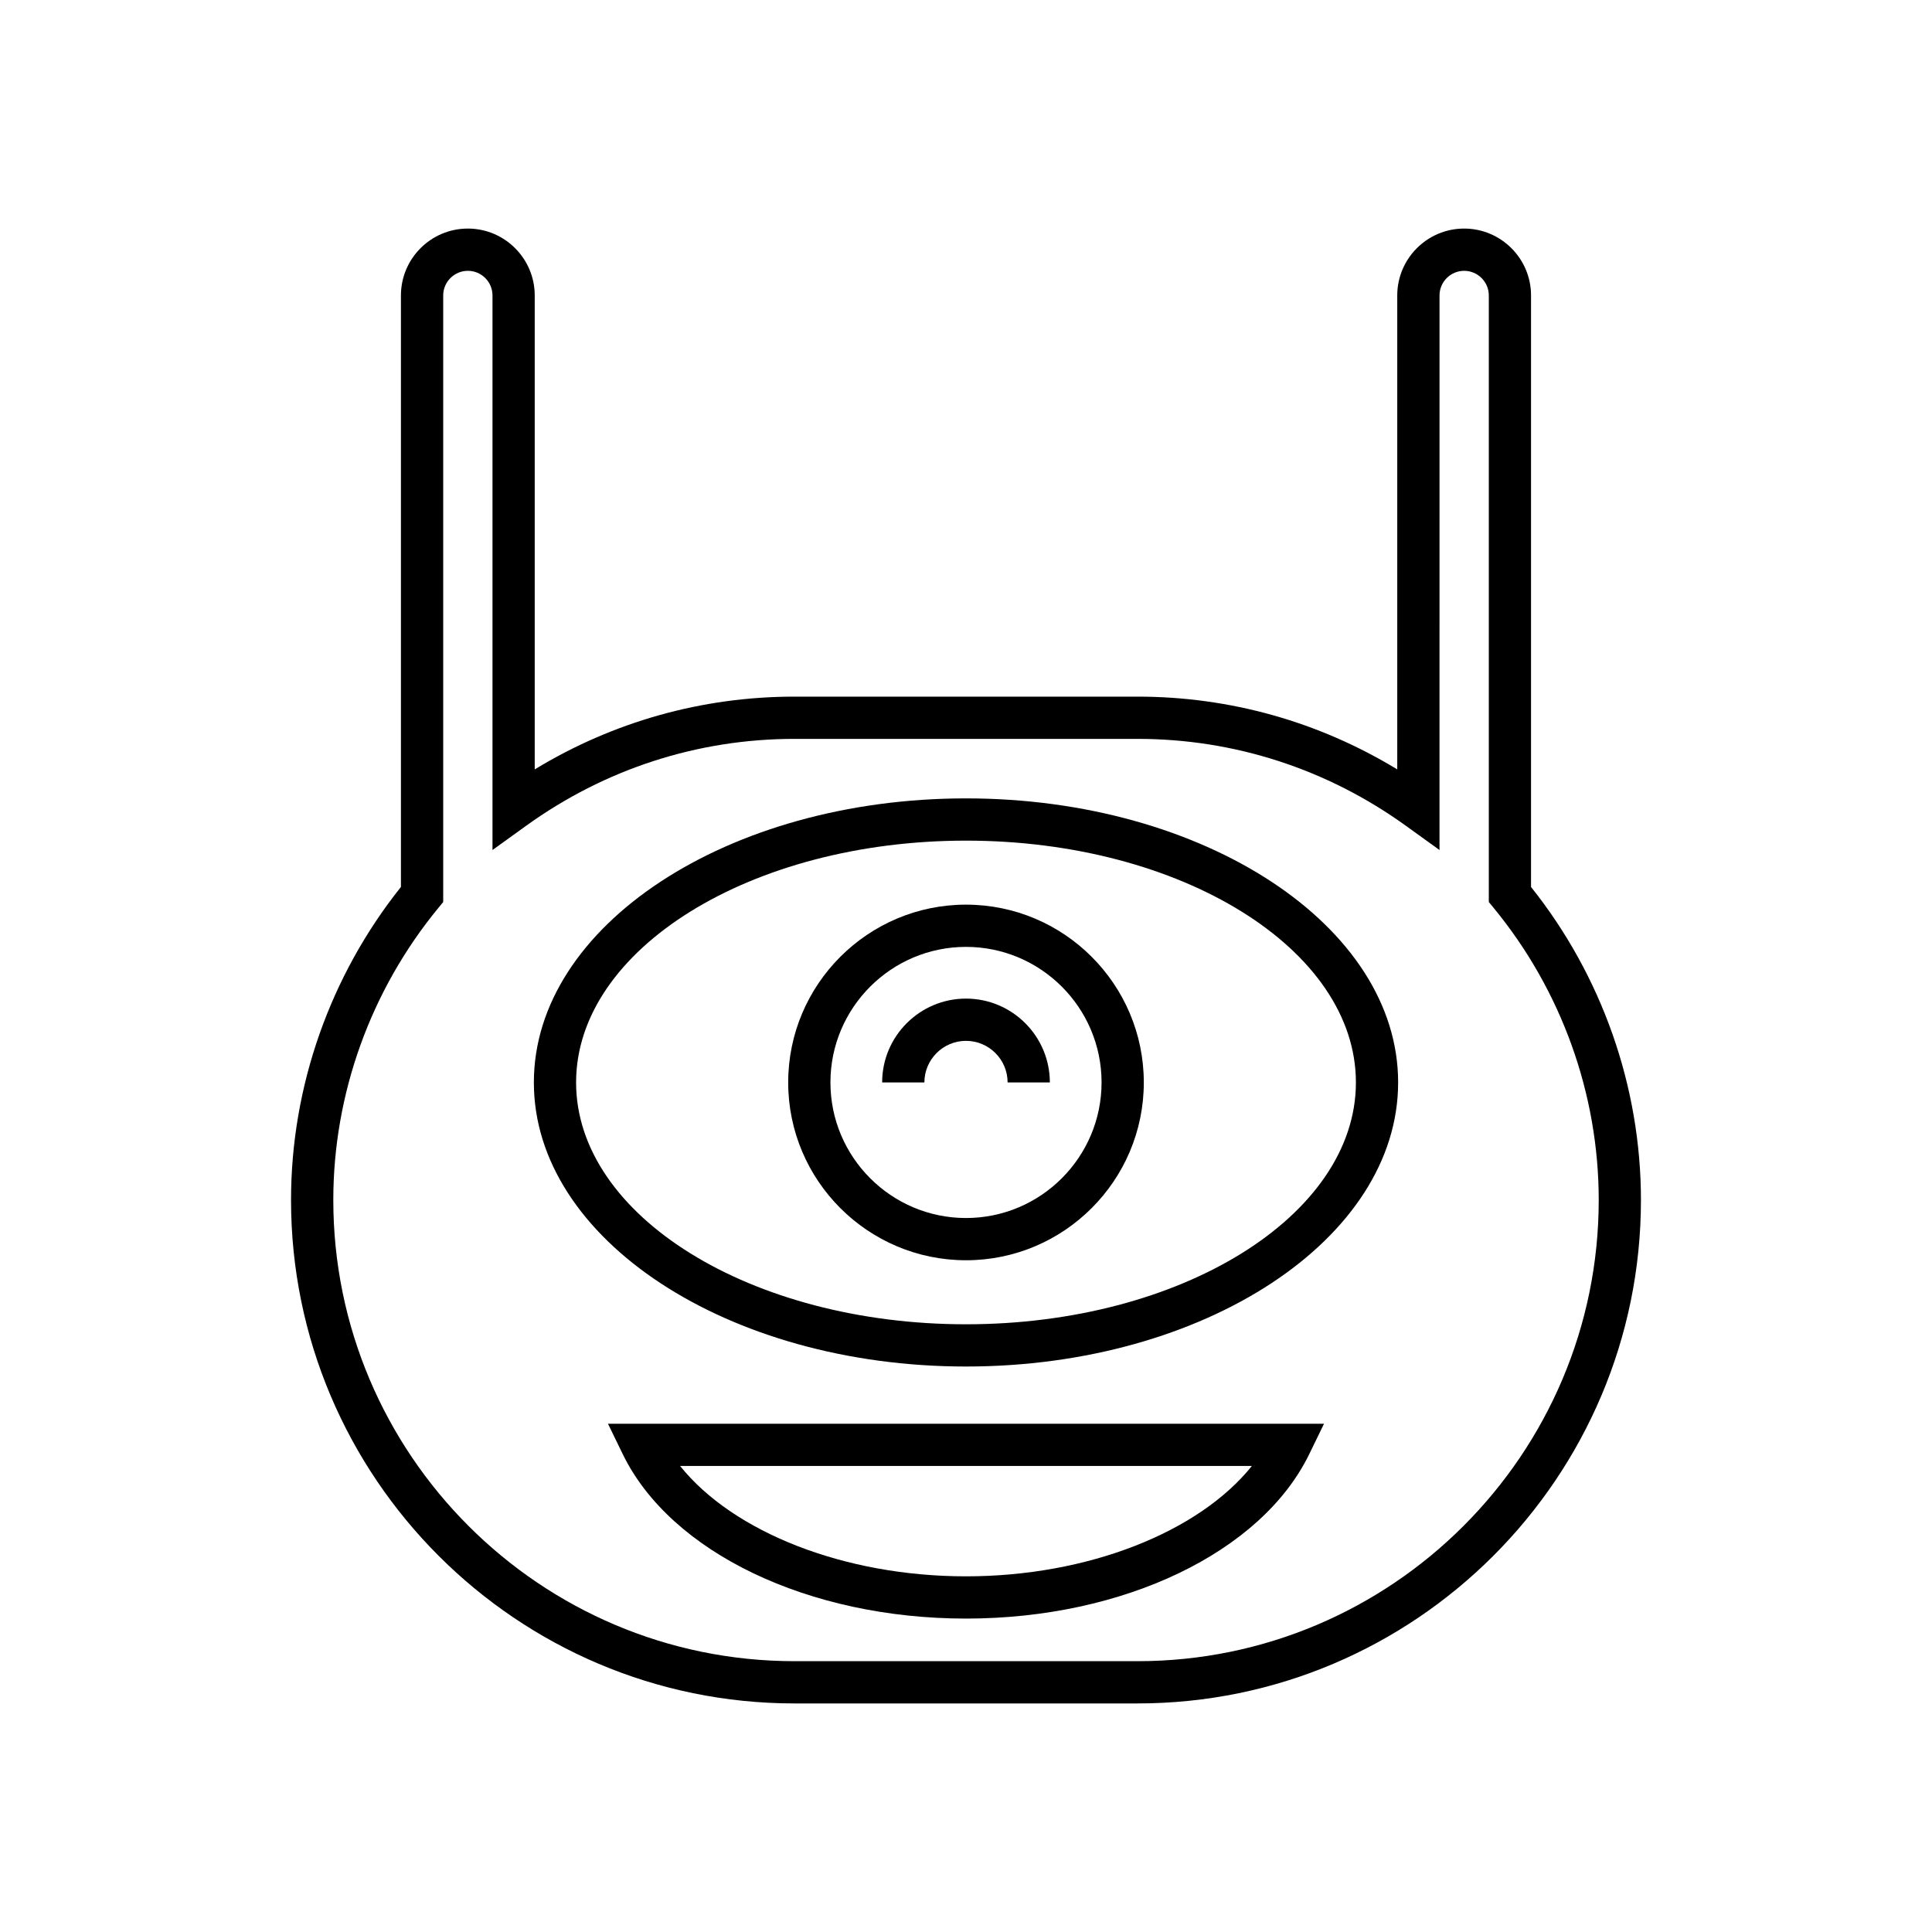
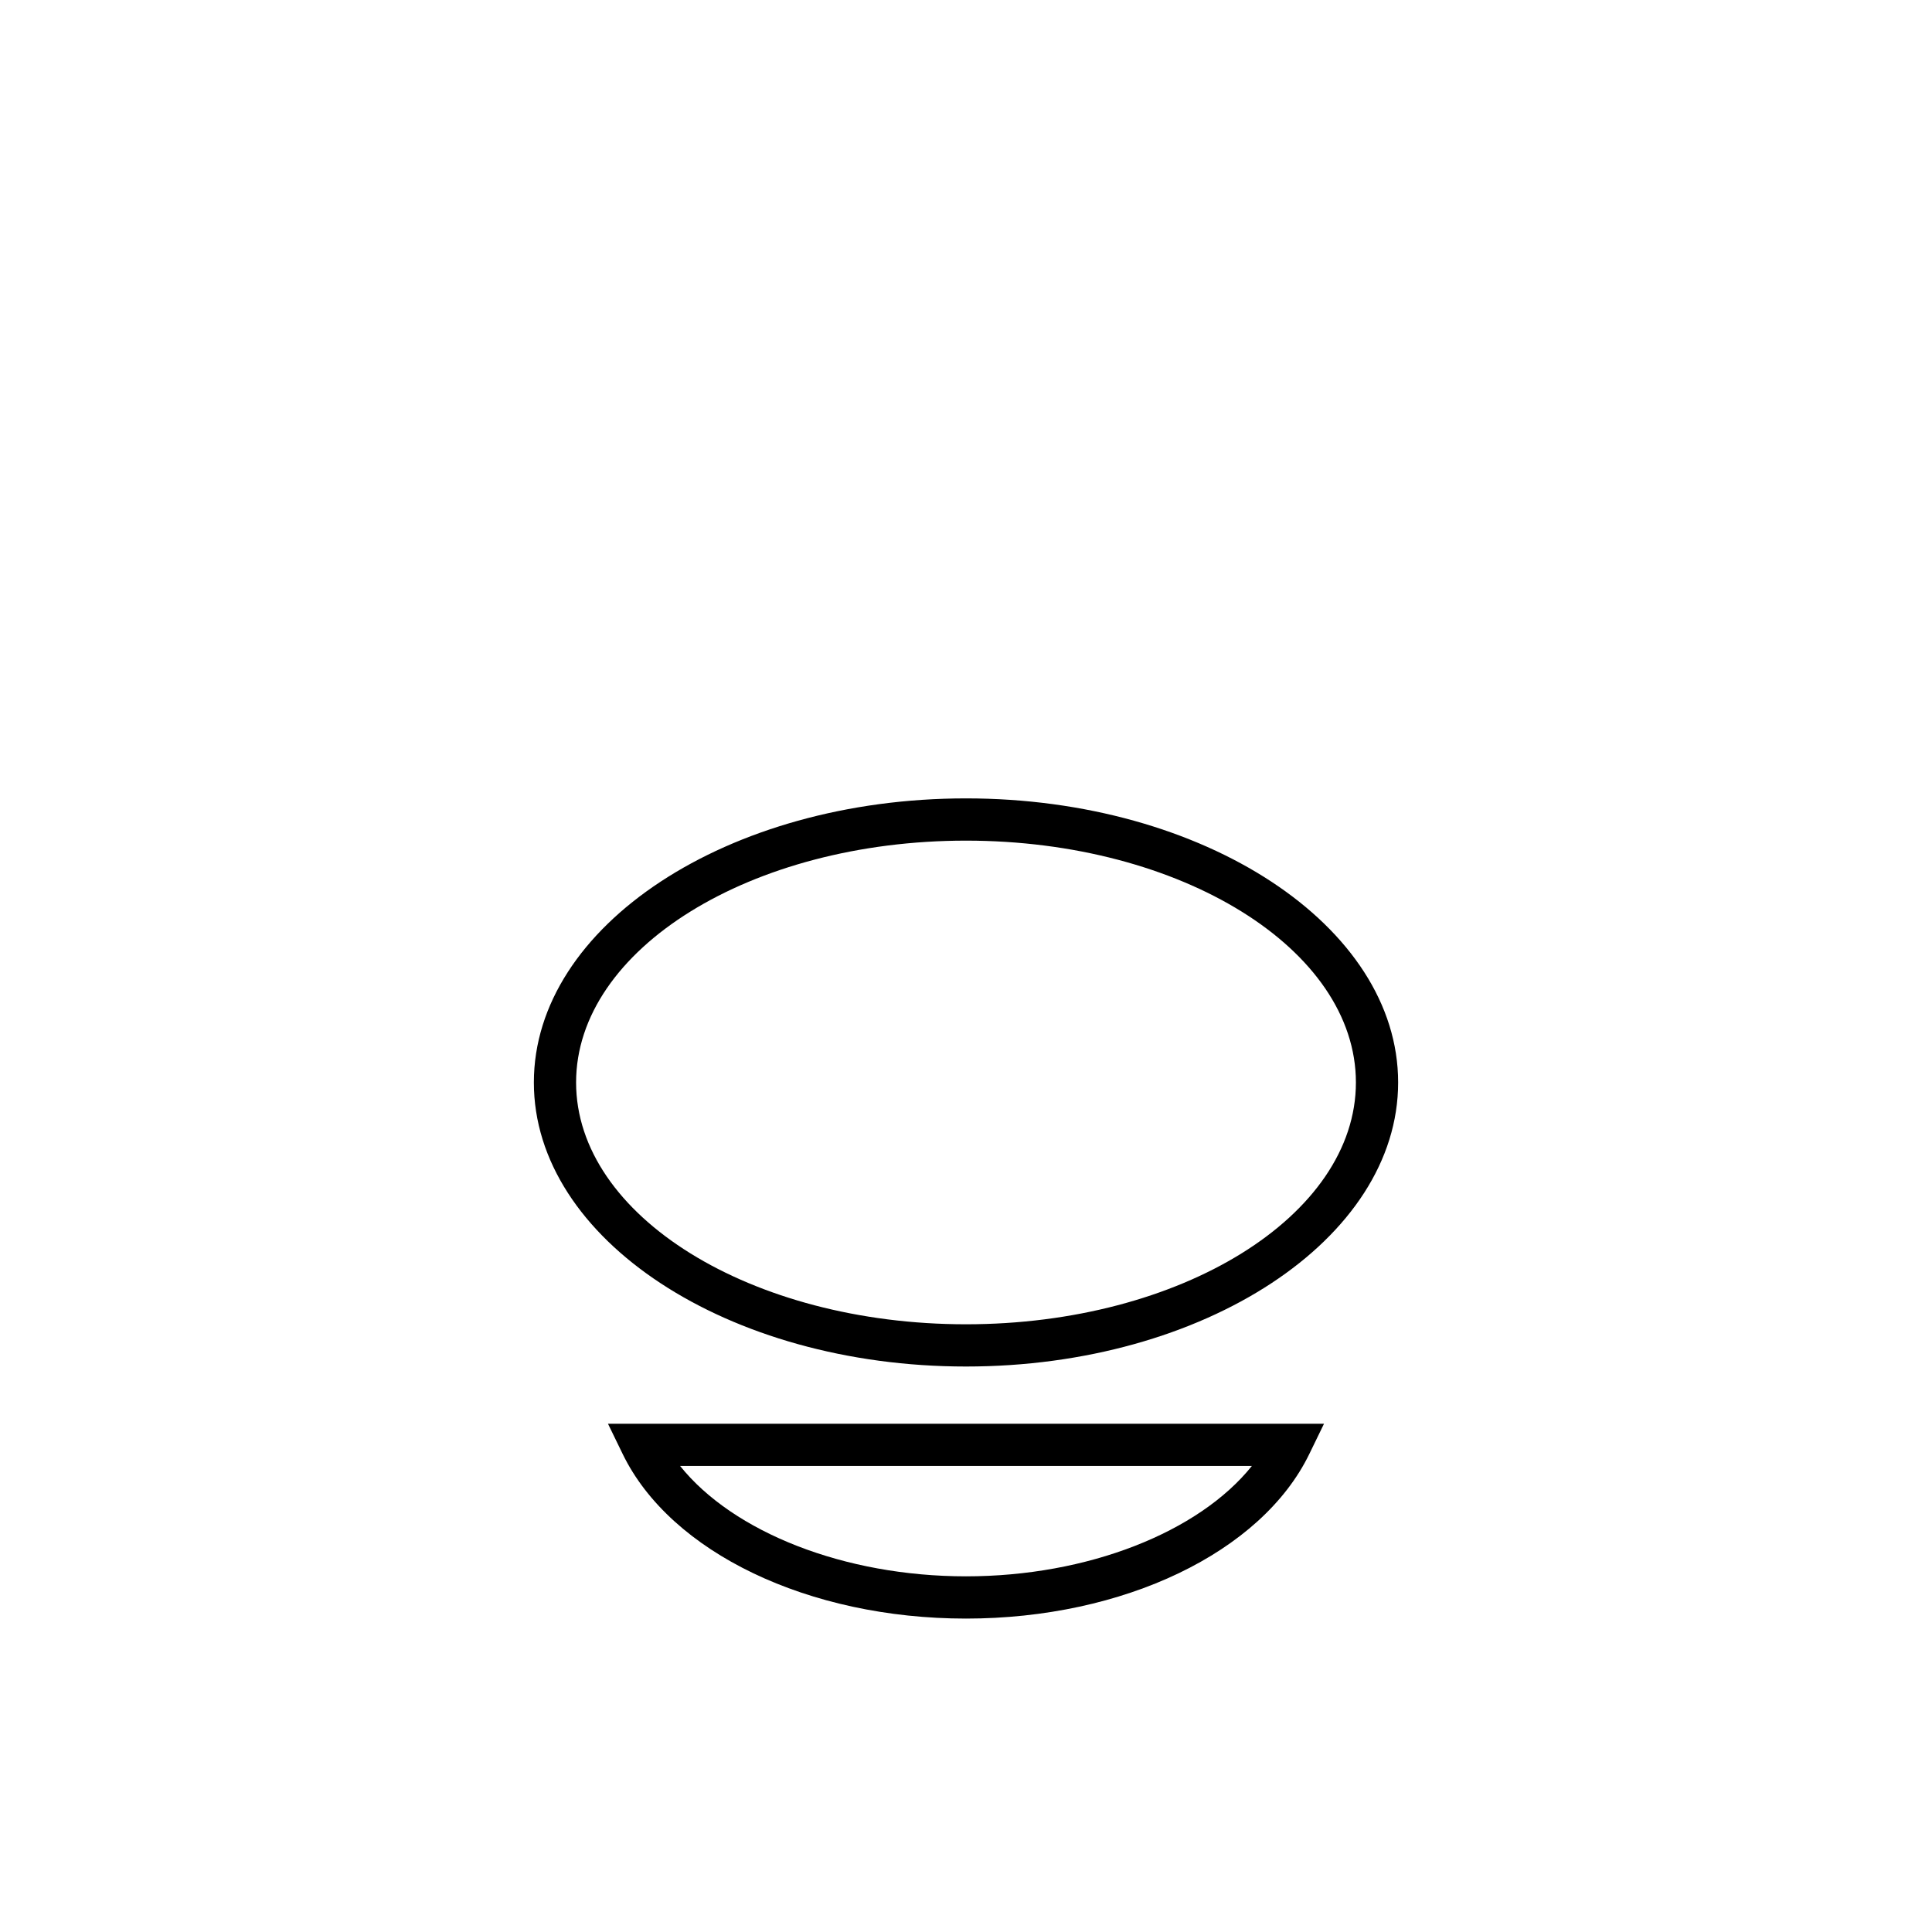
<svg xmlns="http://www.w3.org/2000/svg" fill="#000000" width="800px" height="800px" version="1.1" viewBox="144 144 512 512">
  <g>
-     <path d="m549.74 379.05v-156.75c0-9.773-7.953-17.727-17.727-17.727s-17.727 7.953-17.727 17.727v125.6c-20.793-12.648-44.383-19.285-68.828-19.285h-90.922c-24.445 0-48.035 6.637-68.828 19.285v-125.6c0-9.773-7.953-17.727-17.727-17.727-9.777 0-17.73 7.953-17.73 17.727v156.75c-18.797 23.566-29.125 52.949-29.125 82.969 0 73.559 59.848 133.41 133.41 133.41h90.922c73.562 0 133.41-59.848 133.41-133.41-0.004-30.016-10.332-59.398-29.129-82.965zm-104.28 205.18h-90.922c-67.387 0-122.21-54.824-122.21-122.21 0-28.105 9.891-55.602 27.852-77.426l1.273-1.551v-160.74c0-3.602 2.93-6.531 6.531-6.531 3.602 0 6.531 2.93 6.531 6.531v146.96l8.871-6.394c20.918-15.09 45.52-23.059 71.152-23.059h90.922c25.629 0 50.234 7.969 71.152 23.059l8.871 6.394 0.004-146.96c0-3.602 2.93-6.531 6.531-6.531s6.531 2.93 6.531 6.531v160.74l1.277 1.551c17.957 21.824 27.852 49.32 27.852 77.426-0.004 67.391-54.828 122.21-122.21 122.21z" />
    <path d="m400 355.58c-63.148 0-114.52 33.773-114.52 75.281-0.004 41.508 51.375 75.281 114.52 75.281s114.52-33.773 114.52-75.281c0-41.508-51.375-75.281-114.52-75.281zm0 139.37c-56.977 0-103.33-28.75-103.33-64.086 0-35.336 46.352-64.086 103.33-64.086s103.33 28.75 103.33 64.086c0 35.336-46.352 64.086-103.33 64.086z" />
-     <path d="m400 383.74c-25.984 0-47.121 21.141-47.121 47.121 0 25.984 21.137 47.121 47.121 47.121s47.121-21.141 47.121-47.121c-0.004-25.984-21.141-47.121-47.121-47.121zm0 83.047c-19.809 0-35.926-16.117-35.926-35.926 0-19.812 16.117-35.926 35.926-35.926s35.926 16.117 35.926 35.926c-0.004 19.812-16.117 35.926-35.926 35.926z" />
-     <path d="m400 408.64c-12.254 0-22.223 9.973-22.223 22.223h11.195c0-6.078 4.949-11.027 11.027-11.027s11.027 4.949 11.027 11.027h11.195c-0.004-12.25-9.969-22.223-22.223-22.223z" />
    <path d="m309.03 529.35c12.68 26.07 49.238 43.59 90.969 43.59s78.285-17.52 90.969-43.59l3.91-8.047h-189.76zm166.73 3.148c-14.074 17.562-43.516 29.246-75.762 29.246s-61.688-11.684-75.762-29.246z" />
  </g>
</svg>